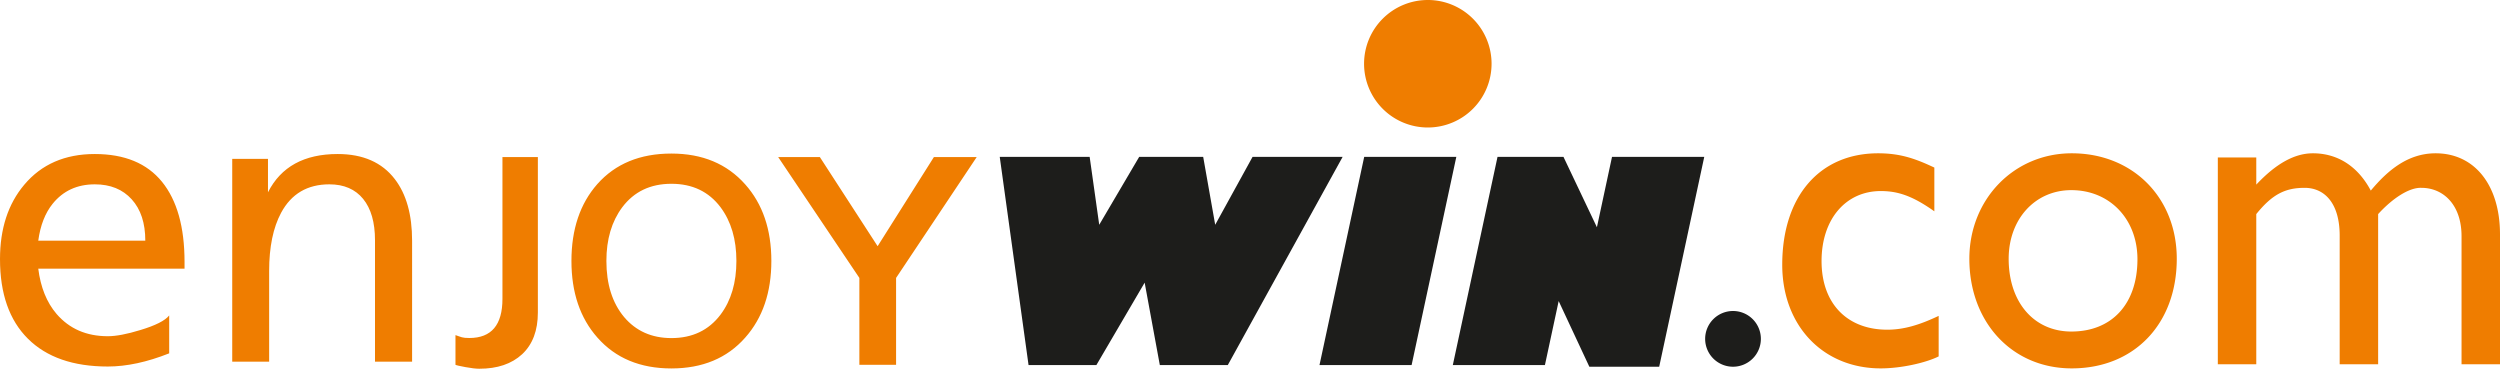
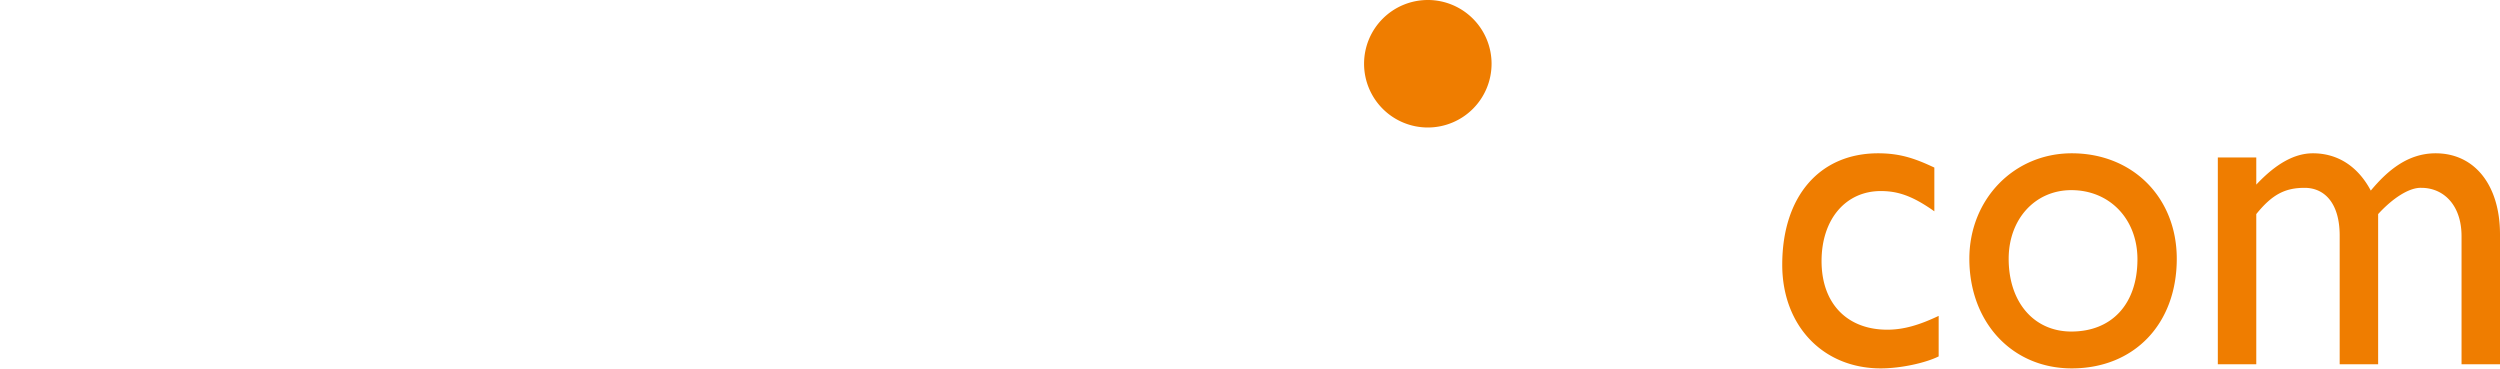
<svg xmlns="http://www.w3.org/2000/svg" viewBox="0 0 5102.362 752.555">
  <defs>
    <style>
      .cls-1 {
        fill: #ef7d00;
      }

      .cls-1, .cls-2 {
        fill-rule: evenodd;
      }

      .cls-2 {
        fill: #1d1d1b;
      }
    </style>
  </defs>
  <g id="Capa_2" data-name="Capa 2">
    <g id="Capa_1-2" data-name="Capa 1">
      <g>
-         <path class="cls-1" d="M376.636,548.28H78.093q7.131,57.089,37.296,92.39,39.228,45.524,104.61,45.528c16.942,0,39.151-4.178,66.649-12.672q45.996-13.838,58.678-29.7v77.3Q277.534,748.04,219.999,748.059q-105.788,0-162.916-56.663Q-.002,634.726,0,528.849q0-93.176,49.56-151.87,52.693-62.651,143.94-62.63,91.129,0,137.162,56.701,45.963,56.751,45.974,163.342V548.28ZM1993.435,320.529,1828.852,567.198V744.561h-74.929V567.198L1588.194,320.529h85.065l117.909,181.949,114.873-181.949ZM1574.291,532.538q0,96.408-53.37,156.541-55.476,62.889-150.642,62.891-95.472,0-150.934-62.891-53.094-59.882-53.074-156.541,0-96.943,52.813-156.822,55.371-62.34,151.195-62.308,94.871,0,150.642,62.875,53.366,59.92,53.37,156.255Zm-71.343,0h0q0-66.173-32.328-109.546-36.115-47.901-100.34-47.89-64.188,0-100.266,47.89-32.402,43.385-32.399,109.546,0,71.042,36.026,114.383,36.33,43.051,96.639,43.1,64.183,0,100.34-47.912,32.349-43.07,32.328-109.571ZM1097.738,637.822q0,55.176-32.065,85.1-32.01,29.652-87.432,29.633c-6.957,0-16.312-1.079-28.223-3.281Q932.27,746,929.604,744.561V683.93c11.838,3.949,13.502,5.912,28.293,5.912q67.63,0,67.572-80.056V320.529h72.269v317.293ZM841.064,738.165H765.355V490.379q0-54.698-24.195-84.419-24.192-29.705-68.959-29.735-67.071,0-98.364,57.847-24.545,45.633-24.519,118.94V738.165H473.962V324.281h72.969V392.464q39.605-78.14,142.298-78.115,77.31,0,116.55,51.19,35.285,45.963,35.285,125.619V738.165Zm-544.5-247.006h0q0-53.873-27.781-84.397Q241.107,376.217,193.5,376.225q-54.001,0-86.042,39.628Q84.436,444.37,78.093,491.159Z" />
-         <path class="cls-2" d="M2237.651,745.093H2099.213l-58.805-424.99h183.521l19.523,138.676,81.593-138.676h130.59l24.523,138.676,76.288-138.676h183.826l-234.411,424.99H2367.134l-30.957-168.223-98.526,168.223Zm1356.188-53.5a56.857,56.857,0,1,1-56.86-56.857,56.847,56.847,0,0,1,56.86,56.857Zm-207.515,56.851H3243.75l-62.582-133.979L3153.09,745.093H2965.099l91.28-424.99h134.558l68.269,143.708,30.846-143.708H3478.301l-91.977,428.341ZM2693,745.093h187.995l91.283-424.99H2784.283Z" />
        <path class="cls-1" d="M3947.887,342.006c-37.923-17.859-68.791-29.137-114.653-29.137-119.945,0-195.791,88.358-195.791,227.477,0,124.079,82.901,211.502,201.084,211.502,41.452,0,91.725-11.278,118.179-24.44v-82.72c-39.686,18.801-71.435,28.198-104.951,28.198-81.141,0-134.055-52.638-134.055-140.061,0-85.536,49.389-142.88,120.827-142.88,34.397,0,64.383,9.404,109.361,41.36v-89.3ZM3044.21,130.113A130.108,130.108,0,1,1,2914.093,0,130.083,130.083,0,0,1,3044.21,130.113ZM4526.45,321.331V743.387h78.49V436.949c32.634-40.421,59.091-53.583,98.78-53.583,38.808,0,71.438,29.14,71.438,97.762V743.387h78.494V436.949c28.224-31.018,62.617-54.522,88.196-53.583,44.978,0,82.023,34.785,82.023,98.704V743.387h78.49V478.312c0-99.643-51.151-165.442-131.411-165.442-56.441,0-97.896,34.779-132.293,76.139-26.454-49.818-67.909-76.139-118.179-76.139-37.041,0-74.968,20.681-115.538,63.919V321.331Zm-298.101-8.461c-118.183,0-209.023,93.997-209.023,215.257,0,129.724,87.312,223.722,209.023,223.722,127.001,0,214.315-90.239,214.315-223.722,0-125.018-89.959-215.257-214.315-215.257Zm-.882,75.197c78.494,0,134.94,59.225,134.94,141.002,0,91.181-52.036,147.577-134.94,147.577-75.849,0-127.885-59.219-127.885-148.519C4099.582,447.291,4153.385,388.066,4227.467,388.066Z" />
      </g>
    </g>
  </g>
</svg>